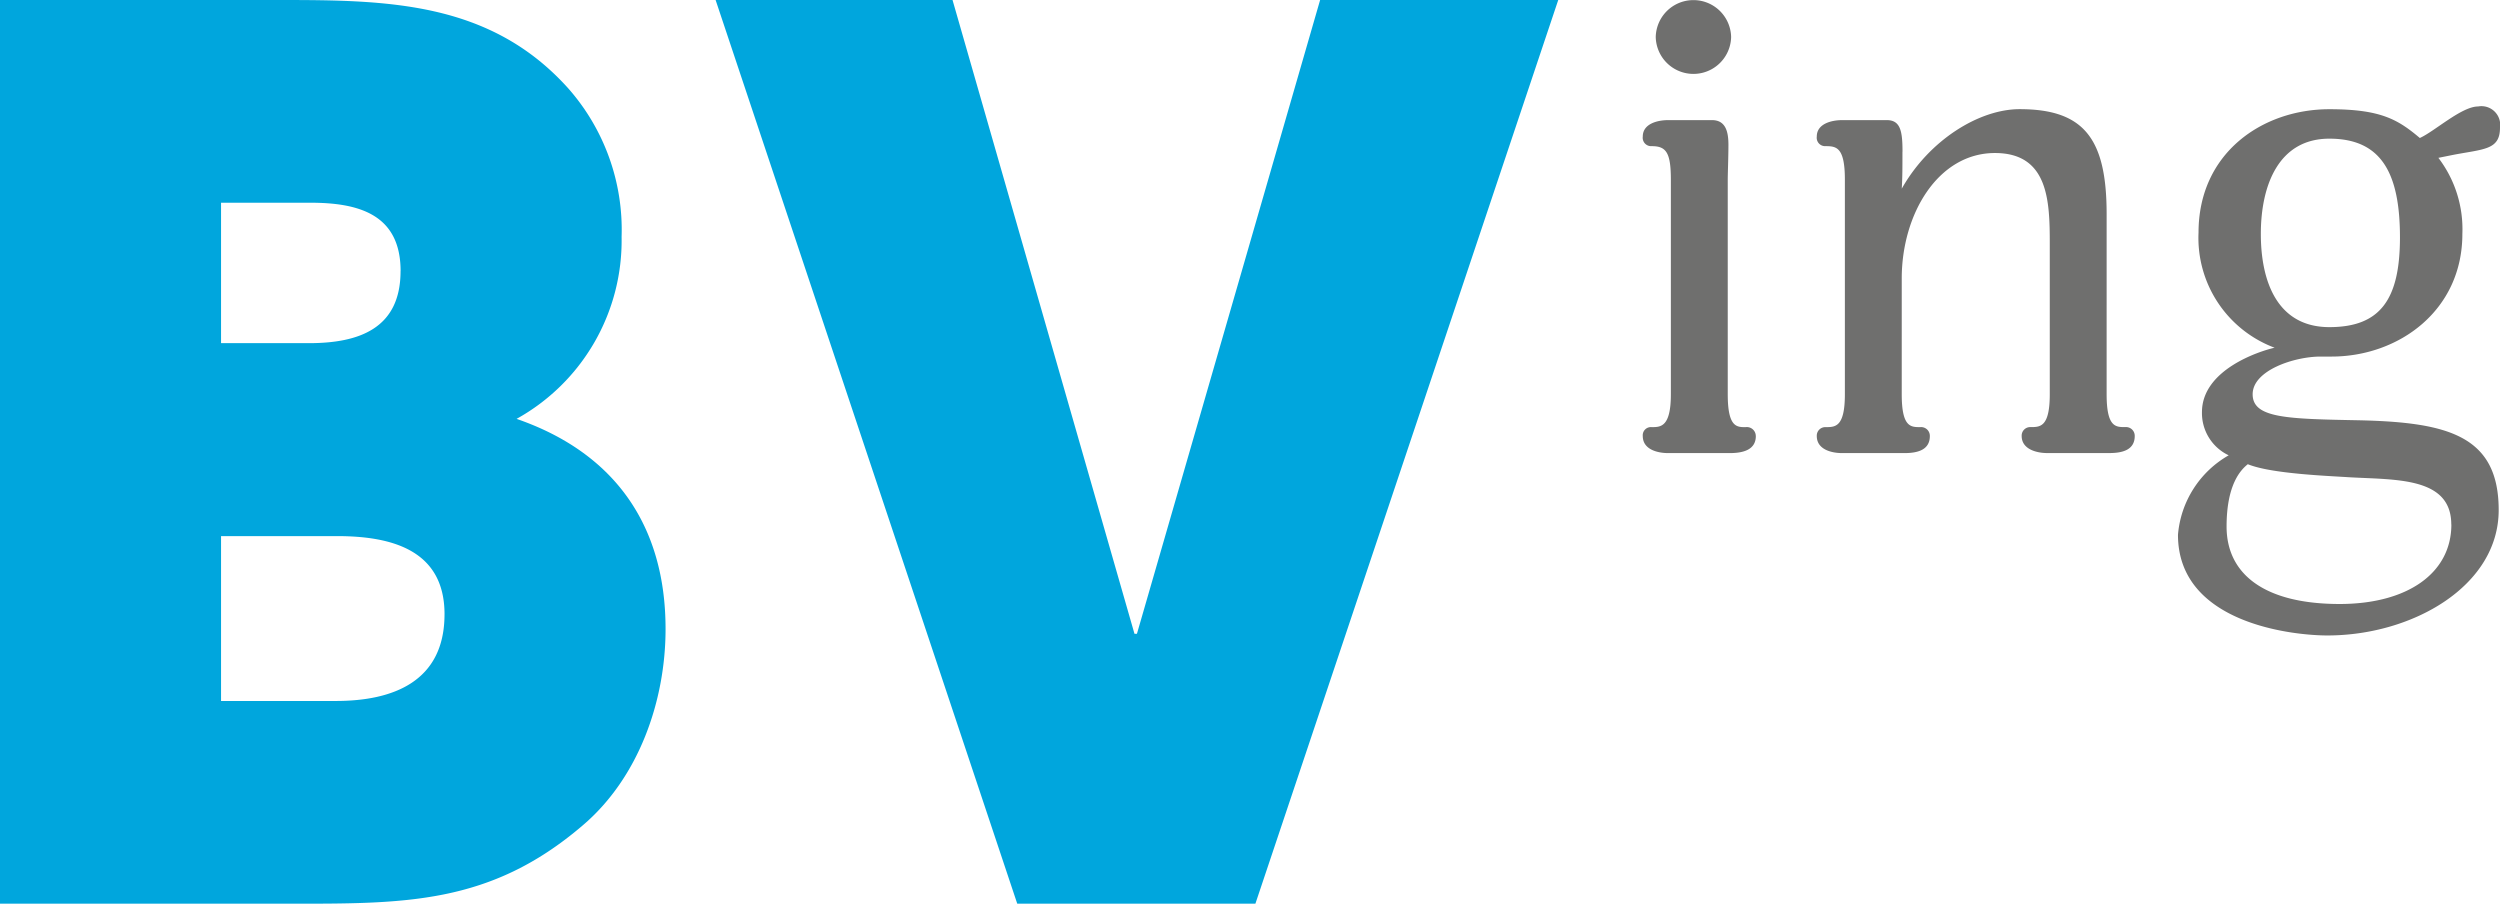
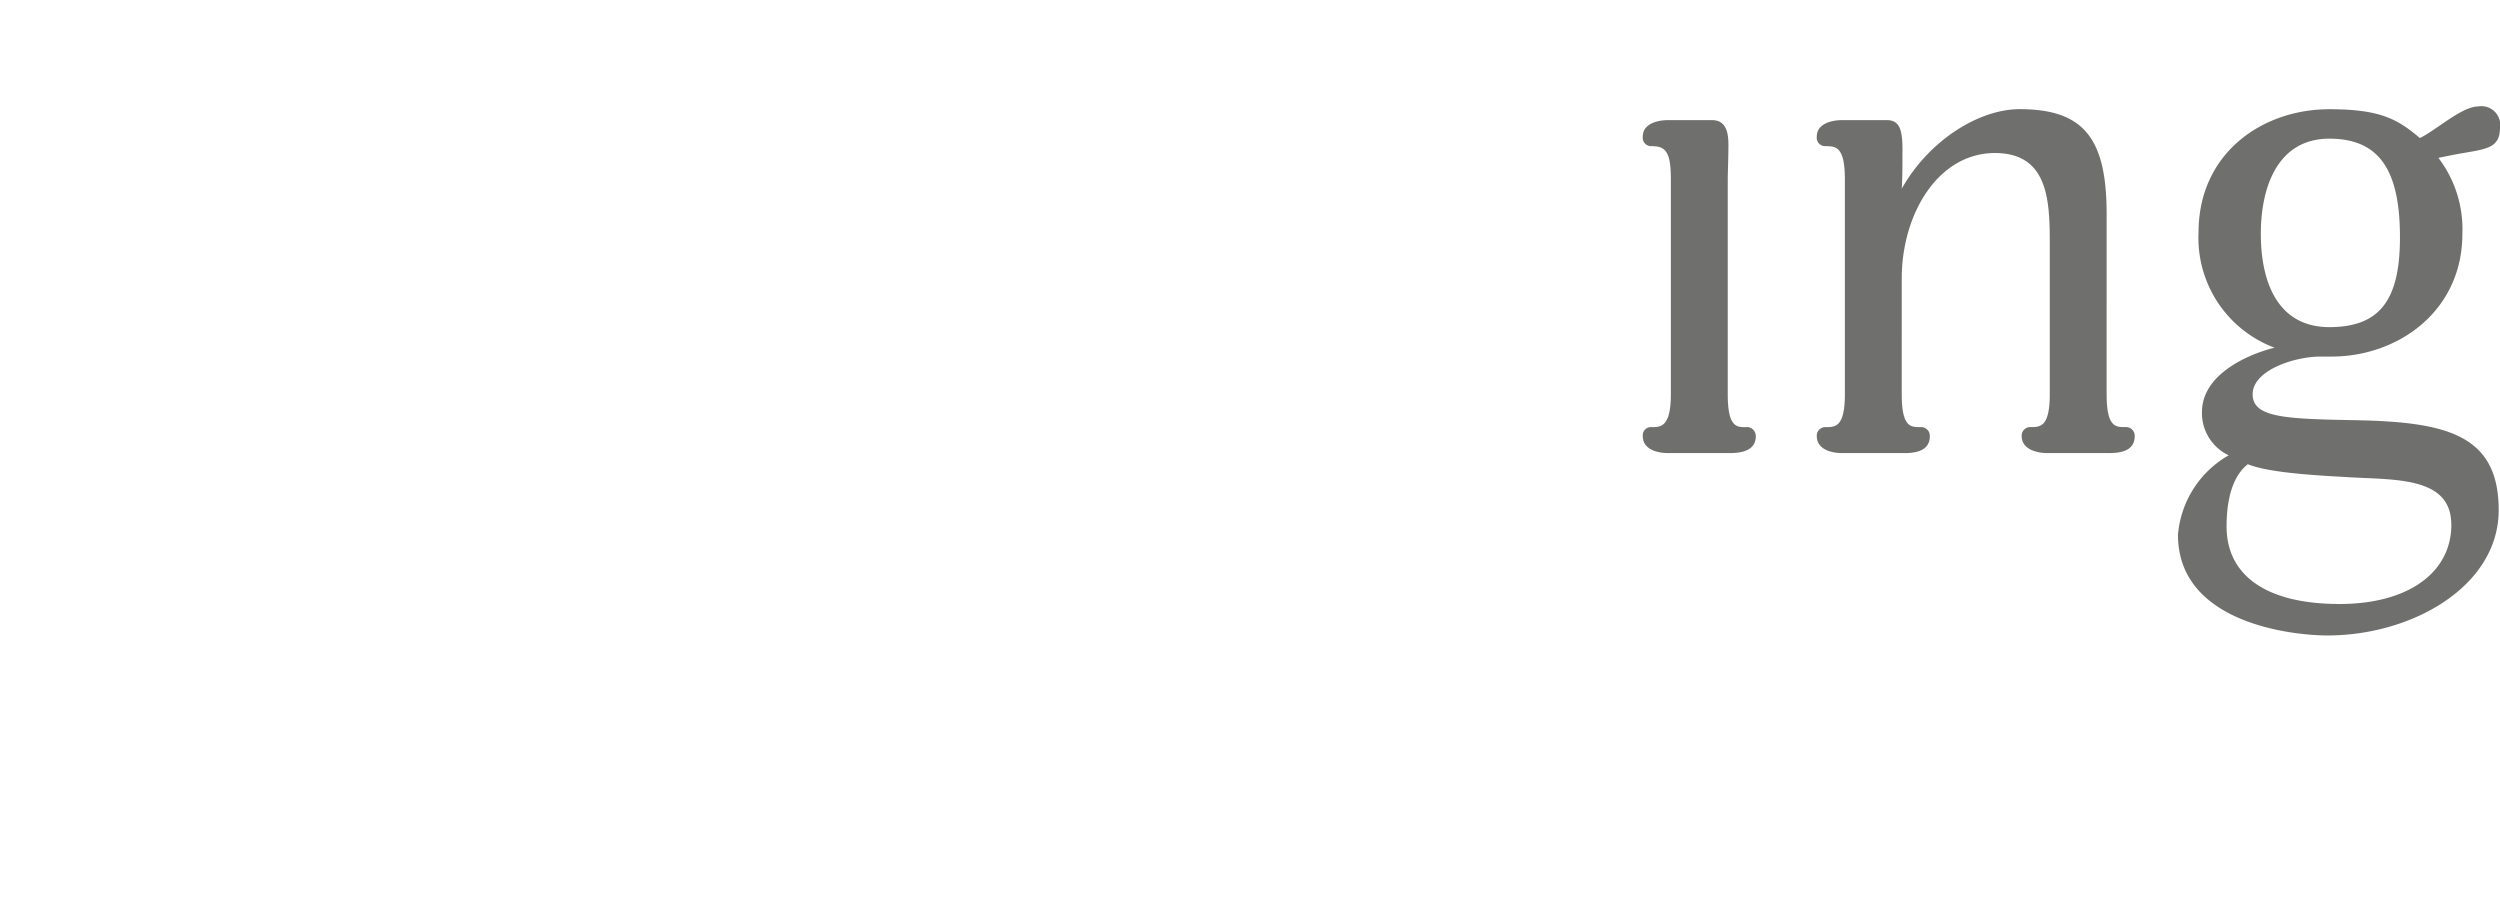
<svg xmlns="http://www.w3.org/2000/svg" width="146.542" height="52.972" viewBox="0 0 146.542 52.972">
  <g transform="translate(-13 -15)">
-     <path d="M52.013,51.865c0-6.013-2.935-10.308-8.733-12.312a11.953,11.953,0,0,0,6.156-10.666,12.523,12.523,0,0,0-3.15-8.733C41.7,15.071,35.692,15,29.321,15H13V67.972H29.822c6.872,0,11.883.072,17.323-4.581,3.293-2.792,4.868-7.3,4.868-11.525ZM36.479,30.892c0,3.364-2.434,4.223-5.369,4.223H25.957V26.883h5.225c2.792,0,5.3.644,5.3,4.009Zm2.577,20.115c0,3.937-3.006,5.082-6.371,5.082H25.957V46.425h6.8c3.15,0,6.3.787,6.3,4.581ZM104.339,15H90.381L79.643,52.152H79.5L68.834,15H54.947L72.628,67.972H86.587L104.339,15Z" fill="#00a6dd" />
-     <path d="M354.289,17.169a2.21,2.21,0,0,0-4.419,0,2.21,2.21,0,0,0,4.419,0Z" transform="translate(-239.816)" fill="#6f6f6e" />
    <path d="M353.849,55.974a.527.527,0,0,0-.6-.522c-.522,0-1.044,0-1.044-1.928V40.95c0-.362.04-1.366.04-2.049,0-.763-.16-1.446-.964-1.446h-2.571c-.6,0-1.486.2-1.486.964a.494.494,0,0,0,.522.562c.844,0,1.125.362,1.125,1.968V53.523c0,1.928-.6,1.928-1.125,1.928a.478.478,0,0,0-.522.522c0,.8.884,1,1.486,1h3.615c.8,0,1.526-.2,1.526-1Zm8.6-16.671c0-1.205-.121-1.848-.924-1.848H358.91c-.6,0-1.486.2-1.486.964a.494.494,0,0,0,.522.562c.642,0,1.125.08,1.125,1.968V53.523c0,1.928-.562,1.928-1.125,1.928a.5.5,0,0,0-.522.522c0,.8.884,1,1.486,1h3.655c.8,0,1.486-.2,1.486-1a.513.513,0,0,0-.562-.522c-.562,0-1.085,0-1.085-1.928V46.735c0-3.776,2.129-7.351,5.463-7.351,3.133,0,3.214,2.812,3.214,5.3v8.837c0,1.928-.562,1.928-1.125,1.928a.5.5,0,0,0-.522.522c0,.8.924,1,1.486,1h3.655c.8,0,1.486-.2,1.486-1a.513.513,0,0,0-.562-.522c-.562,0-1.085,0-1.085-1.928V42.959c0-4.419-1.326-6.146-5.1-6.146-2.37,0-5.3,1.808-6.909,4.66.04-.642.04-1.245.04-2.169ZM397.473,37.9a1.1,1.1,0,0,0-1.286-1.245c-.964,0-2.531,1.446-3.414,1.848-1.286-1.085-2.29-1.687-5.3-1.687-3.936,0-7.672,2.571-7.672,7.231a6.872,6.872,0,0,0,4.459,6.749c-.884.2-4.258,1.285-4.258,3.776a2.737,2.737,0,0,0,1.567,2.531,5.922,5.922,0,0,0-2.973,4.66c0,5.222,6.789,5.9,8.757,5.9,4.981,0,10.042-2.892,10.042-7.351,0-4.378-3.013-5.142-8.155-5.262-4.258-.08-6.267-.12-6.267-1.526s2.451-2.209,3.977-2.209h.643c3.937,0,7.673-2.691,7.673-7.19a6.889,6.889,0,0,0-1.406-4.459l.8-.161c1.848-.361,2.812-.281,2.812-1.607Zm-5.865,6.427c0,3.655-1.165,5.262-4.138,5.262-3.013,0-4.017-2.611-4.017-5.463s1.044-5.584,4.017-5.584c3.013,0,4.138,1.968,4.138,5.785Zm3.013,16.831c0,2.852-2.571,4.66-6.548,4.66-4.379,0-6.628-1.727-6.628-4.539,0-2.491.844-3.334,1.245-3.655,1.366.562,4.7.683,5.9.763,2.732.16,6.026-.04,6.026,2.772Z" transform="translate(-237.93 -15.414)" fill="#6f6f6e" />
  </g>
</svg>